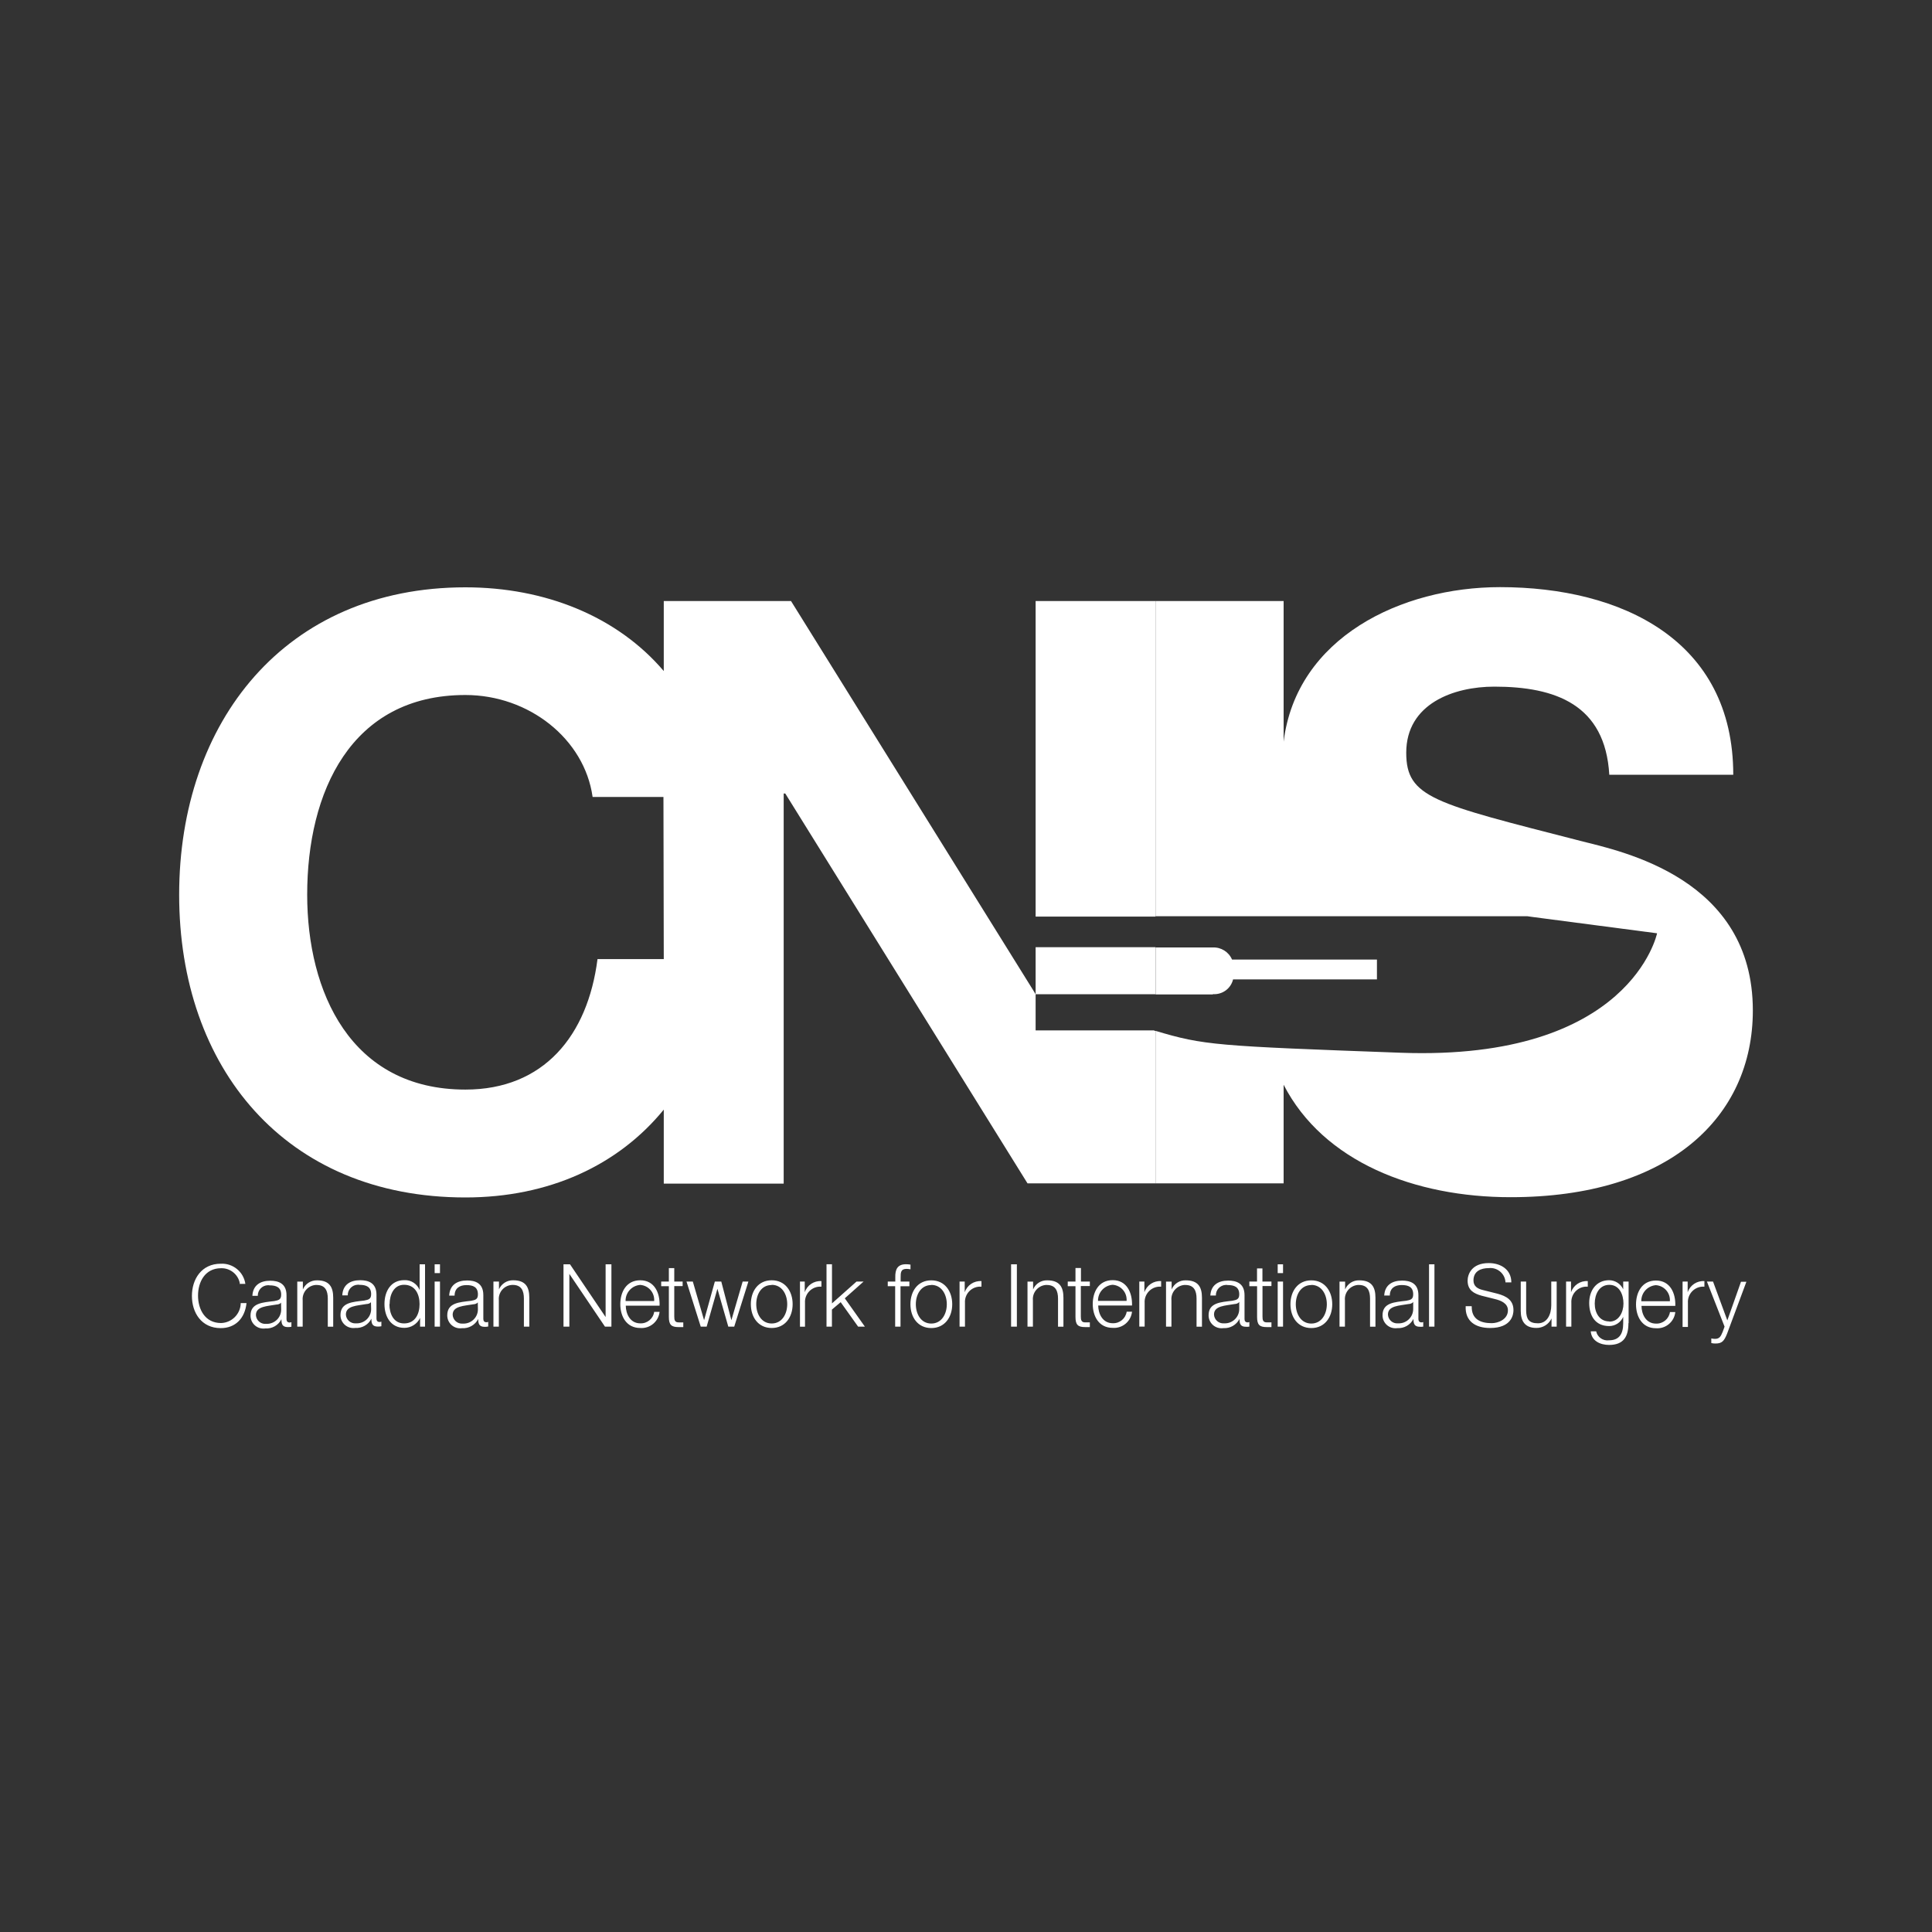
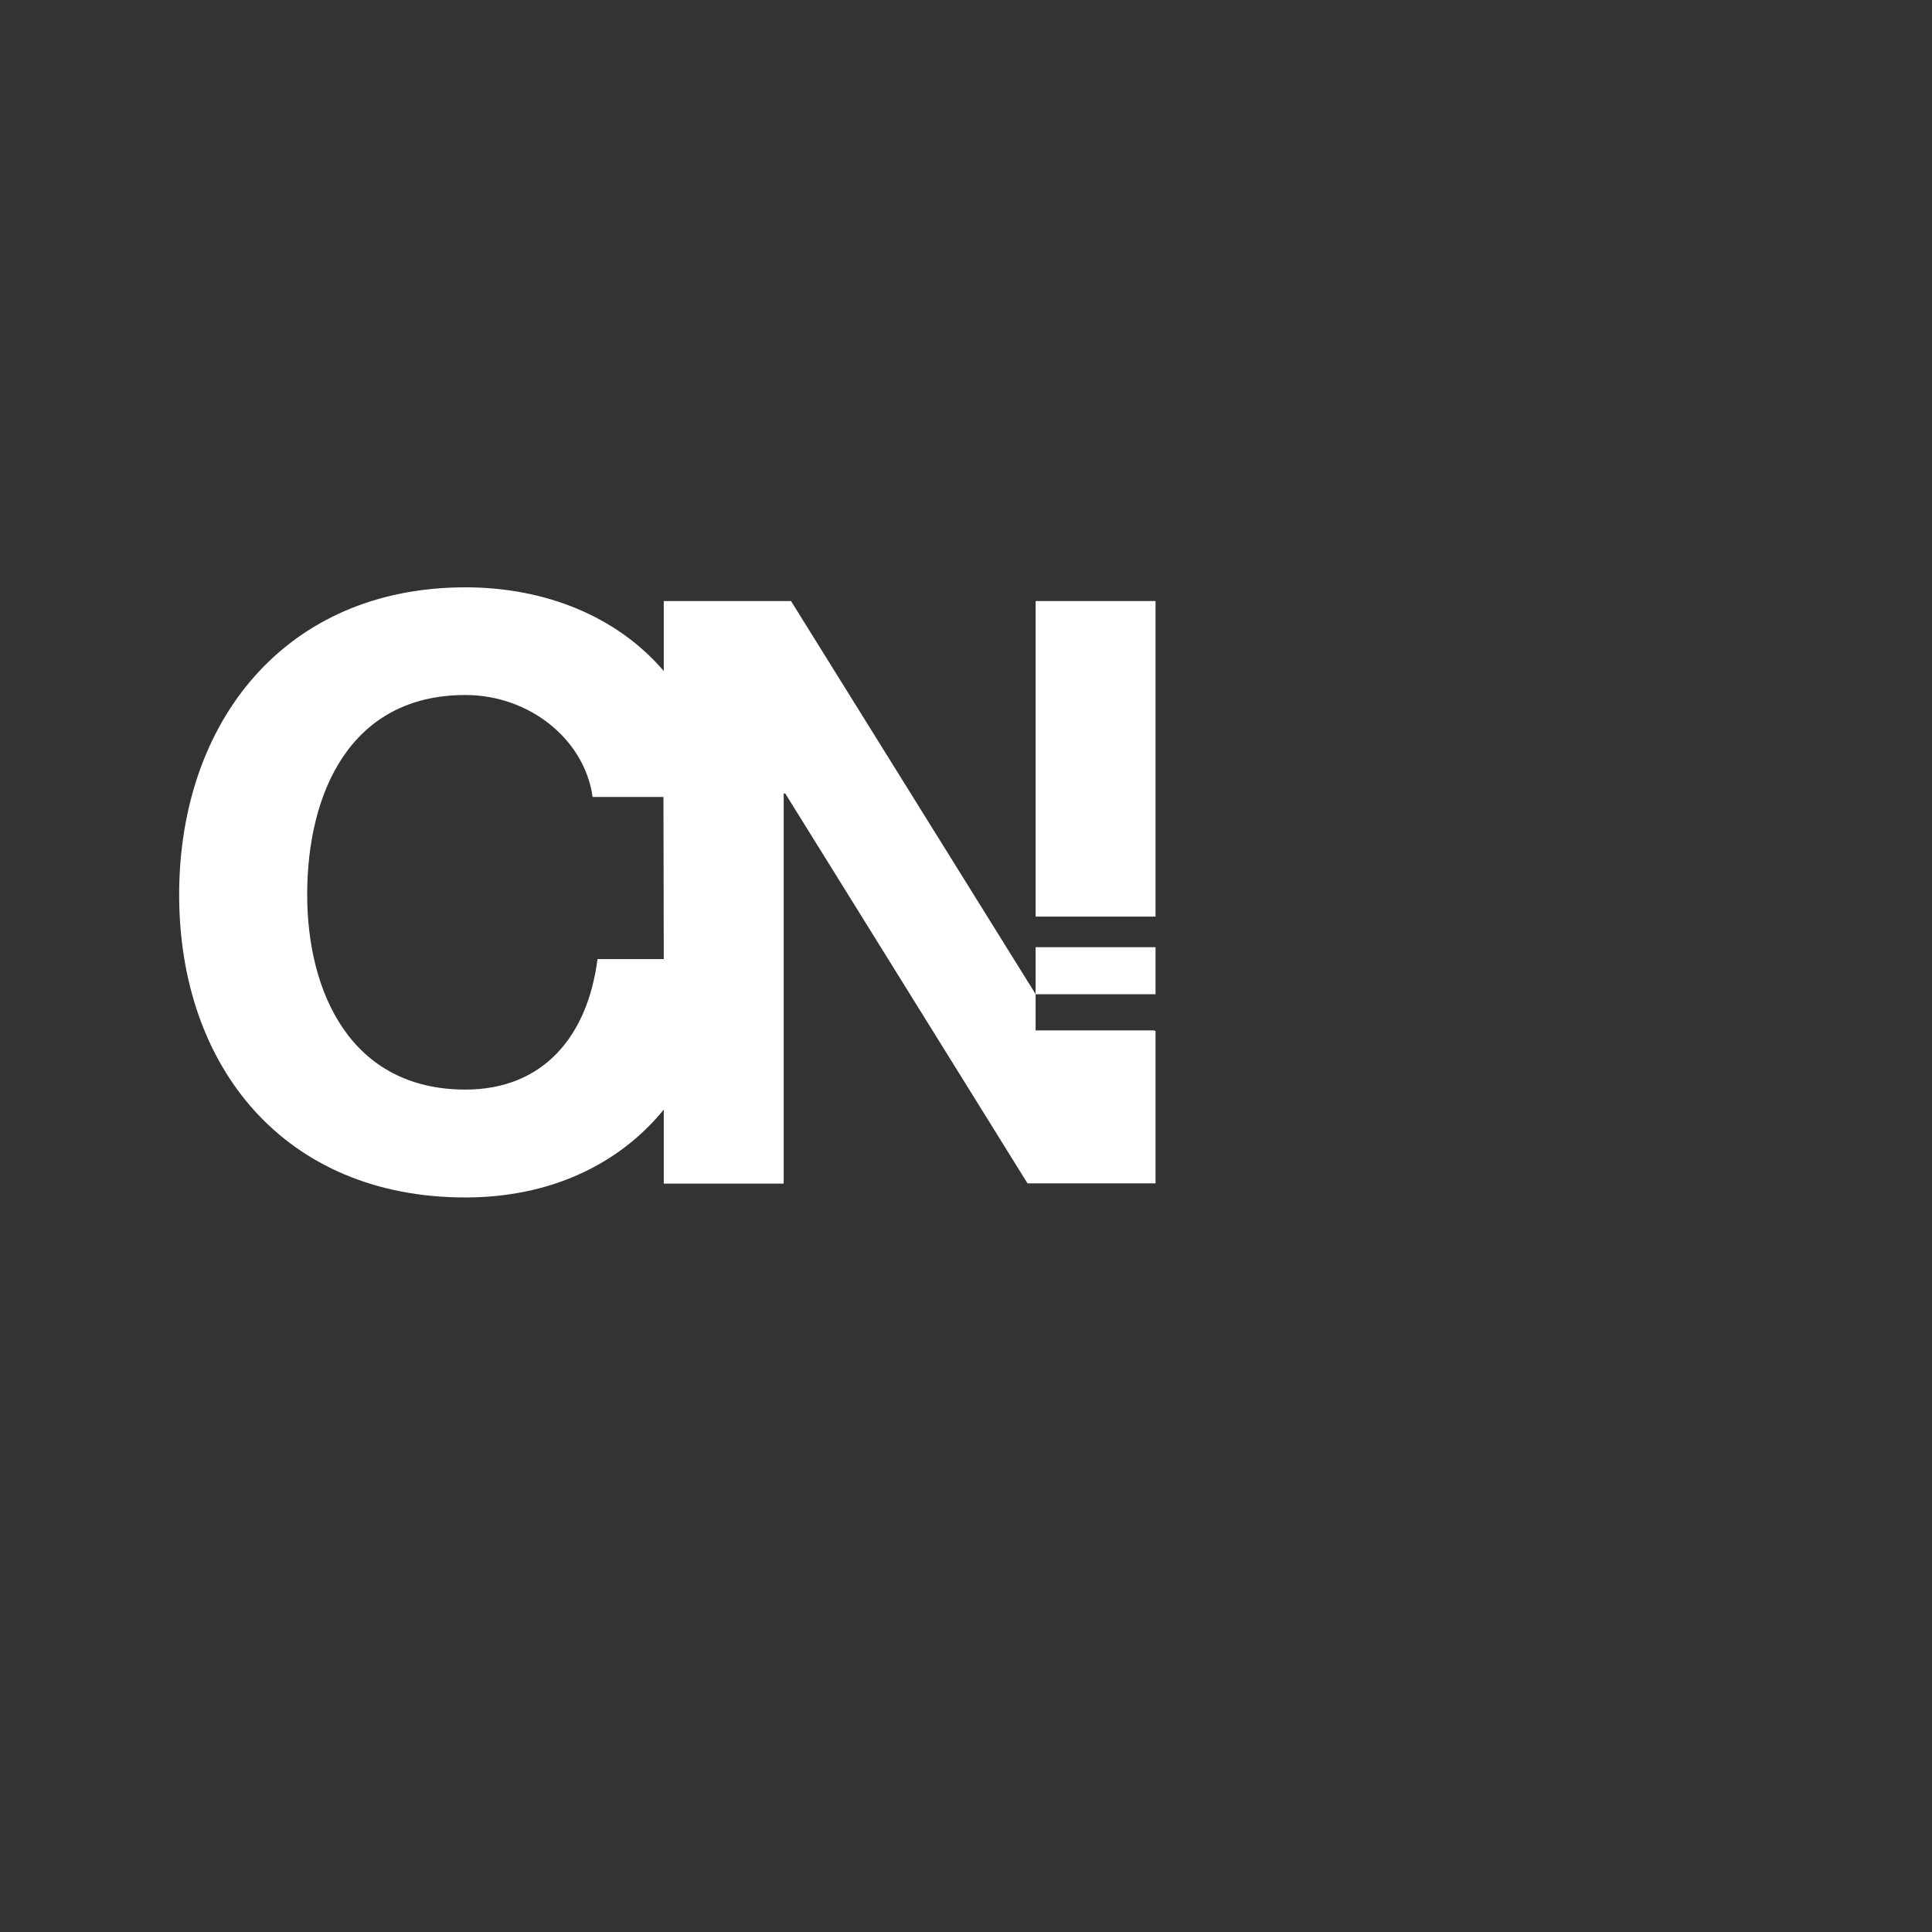
<svg xmlns="http://www.w3.org/2000/svg" id="Logos" viewBox="0 0 300 300">
  <rect x="0" y="0" width="300" height="300" fill="#333333" stroke="none" />
  <defs>
    <style>
      .cls-1 {
        fill: #fff;
      }
    </style>
  </defs>
-   <path class="cls-1" d="M37.24,199.27c-.26-1.39-1.5-2.38-2.91-2.34-2.51,0-3.58,2.14-3.58,4.25s1.07,4.26,3.58,4.26c1.68-.05,3.03-1.42,3.05-3.1h.9c-.25,2.37-1.73,3.89-4,3.89-3,0-4.48-2.4-4.48-5s1.49-5,4.48-5c1.89-.1,3.55,1.26,3.82,3.13h-.91M43.66,203.36c0,1.23-1.01,2.21-2.23,2.21-.05,0-.1,0-.16,0-.79.05-1.48-.55-1.53-1.35,0-.01,0-.02,0-.03,0-1.37,1.77-1.36,3.19-1.62.23,0,.6-.1.71-.31h0l.02,1.11ZM39.2,201.22h.83c-.02-.89.68-1.63,1.57-1.65.09,0,.18,0,.27.02,1,0,1.79.29,1.79,1.44,0,.77-.38.87-1.07,1-1.81.22-3.69.29-3.69,2.25-.01,1.1.87,2.01,1.98,2.02.11,0,.22,0,.32-.02,1.05.07,2.03-.49,2.5-1.43h0c0,.74.13,1.22,1,1.22.18,0,.37-.01.55-.05v-.72c-.09.04-.18.06-.27.06-.33,0-.49-.19-.49-.52v-3.71c0-1.88-1.32-2.26-2.52-2.26-1.57,0-2.7.71-2.78,2.35M46.16,199v7h.84v-4.08c-.11-1.21.78-2.28,1.99-2.39.06,0,.11,0,.17,0,1.36,0,1.74.91,1.74,2.12v4.36h.84v-4.5c0-1.66-.59-2.7-2.51-2.7-.95-.02-1.82.53-2.2,1.41h0v-1.21h-.83M57.63,203.28c0,1.23-1.01,2.21-2.23,2.21-.05,0-.1,0-.16,0-.79.05-1.48-.55-1.53-1.35,0-.01,0-.02,0-.03,0-1.37,1.77-1.36,3.19-1.62.23,0,.6-.1.7-.31h0l.03,1.11ZM53.16,201.14h.84c-.02-.89.68-1.63,1.57-1.65.09,0,.18,0,.27.02,1,0,1.79.29,1.79,1.44,0,.77-.39.87-1.08,1-1.8.22-3.68.29-3.68,2.25-.01,1.1.87,2.01,1.98,2.02.11,0,.22,0,.32-.02,1.05.07,2.03-.49,2.5-1.43h0c0,.74.13,1.22,1,1.22.18,0,.37-.01.55-.05v-.72c-.09.04-.18.06-.27.06-.33,0-.49-.19-.49-.52v-3.71c0-1.88-1.32-2.26-2.53-2.26-1.57,0-2.7.71-2.78,2.35M60.5,202.5c0-1.45.65-3,2.24-3,1.78,0,2.41,1.54,2.41,3s-.63,3-2.41,3c-1.62,0-2.27-1.5-2.27-2.97l.03-.03ZM66,206v-9.68h-.84v4h0c-.38-.97-1.34-1.59-2.38-1.54-2.09,0-3.08,1.73-3.08,3.71s1,3.7,3.08,3.7c1.05,0,2-.6,2.45-1.54h0v1.35h.77M67.49,206h.83v-7h-.83v7ZM67.49,196.32v1.37h.83v-1.37h-.83M74.21,203.32c0,1.23-1.01,2.21-2.23,2.21-.05,0-.1,0-.16,0-.79.05-1.48-.55-1.53-1.35,0-.01,0-.02,0-.03,0-1.37,1.77-1.36,3.2-1.62.22,0,.59-.1.7-.31h0l.02,1.11ZM69.75,201.18h.84c0-1.14.79-1.63,1.83-1.63s1.79.29,1.79,1.44c0,.77-.38.87-1.07,1-1.81.22-3.69.29-3.69,2.25-.01,1.1.87,2.01,1.98,2.02.11,0,.22,0,.32-.02,1.05.07,2.03-.5,2.51-1.43h0c0,.74.14,1.22,1,1.22.18,0,.37-.01.55-.05v-.72c-.09.04-.18.06-.27.06-.33,0-.49-.19-.49-.52v-3.71c0-1.88-1.31-2.26-2.52-2.26-1.57,0-2.7.71-2.78,2.35M76.62,199v7h.84v-4.08c-.12-1.2.75-2.27,1.95-2.39.07,0,.13-.01.2-.01,1.36,0,1.74.91,1.74,2.12v4.36h.84v-4.5c0-1.66-.58-2.7-2.51-2.7-.95-.02-1.82.54-2.2,1.41h0v-1.21h-.84M87.5,196.31v9.69h.91v-8.19h0l5.53,8.19h1v-9.68h-.9v8.19h0l-5.53-8.19h-1M97.14,202.02c-.03-1.3.96-2.39,2.26-2.5,1.28.08,2.26,1.18,2.18,2.47,0,.01,0,.02,0,.03h-4.44ZM97.14,202.74h5.28c.07-2-.81-3.94-3-3.94s-3.1,1.86-3.1,3.71.92,3.7,3.1,3.7c1.51.11,2.84-1,3-2.51h-.84c-.15,1.06-1.08,1.83-2.15,1.79-1.61,0-2.25-1.51-2.26-2.75M104.7,199.01v-2.1h-.84v2.09h-1.19v.72h1.19v4.78c0,1.2.38,1.57,1.49,1.57h.75v-.73c-.24.01-.48.01-.72,0-.6,0-.68-.37-.68-.92v-4.72h1.3v-.7h-1.4M106.6,199l2.21,7h.92l1.67-5.88h0l1.69,5.88h.92l2.2-7h-.89l-1.75,6h0l-1.57-6h-1l-1.67,6h0l-1.75-6h-.9M119.83,199.51c1.61,0,2.41,1.49,2.41,3s-.8,3-2.41,3-2.4-1.49-2.4-3,.77-2.97,2.37-2.97l.03-.03ZM123.08,202.51c0-2-1.14-3.71-3.25-3.71s-3.24,1.7-3.24,3.71,1.14,3.7,3.24,3.7,3.25-1.7,3.25-3.7M124.22,199.01v7h.78v-3.71c-.08-1.31.93-2.44,2.24-2.51.1,0,.21,0,.31,0v-.86c-1.16-.08-2.23.64-2.59,1.74h0v-1.67h-.77M128.34,196.31v9.69h.84v-2.65l1.36-1.15,2.71,3.8h1.05l-3.12-4.4,2.92-2.6h-1.1l-3.81,3.39v-6.08h-.84M141.21,199.72v-.72h-1.36v-.61c0-.76,0-1.36.92-1.36.21,0,.41.03.61.07v-.73c-.23-.04-.47-.06-.7-.06-1.35,0-1.68.84-1.66,2v.69h-1.17v.72h1.15v6.28h.83v-6.27h1.36M144.61,199.52c1.61,0,2.41,1.49,2.41,3s-.8,3-2.41,3-2.4-1.49-2.4-3,.79-2.98,2.41-2.98v-.02ZM147.86,202.52c0-2-1.14-3.71-3.25-3.71s-3.24,1.7-3.24,3.71,1.14,3.7,3.24,3.7,3.25-1.7,3.25-3.7M149,199v7h.84v-3.7c-.08-1.31.93-2.44,2.24-2.51.11,0,.21,0,.32,0v-.86c-1.16-.08-2.23.63-2.6,1.74h0v-1.67h-.8M157,206h.9v-9.68h-.9v9.68ZM159.55,199v7h.84v-4.08c-.11-1.21.78-2.28,1.99-2.39.05,0,.11,0,.16,0,1.36,0,1.75.91,1.75,2.12v4.36h.84v-4.5c0-1.66-.59-2.7-2.52-2.7-.95-.03-1.82.53-2.19,1.41h0v-1.21h-.84M167.85,199v-2.1h-.85v2.1h-1.2v.72h1.2v4.78c0,1.2.37,1.57,1.49,1.57h.74v-.73c-.24.01-.48.01-.72,0-.6,0-.68-.37-.68-.92v-4.72h1.4v-.7h-1.4M170.5,202c-.03-1.3.96-2.39,2.26-2.5,1.28.08,2.26,1.18,2.18,2.47,0,.01,0,.02,0,.03h-4.44ZM170.5,202.72h5.28c.06-2-.81-3.94-3-3.94s-3.1,1.86-3.1,3.71.92,3.7,3.1,3.7c1.51.11,2.84-1,3-2.51h-.83c-.16,1.06-1.09,1.83-2.16,1.79-1.61,0-2.25-1.51-2.26-2.75M176.91,198.99v7h.83v-3.69c-.08-1.31.93-2.44,2.24-2.51.11,0,.21,0,.32,0v-.86c-1.16-.08-2.23.63-2.6,1.74h0v-1.67h-.77M181.06,199v7h.84v-4.08c-.11-1.21.78-2.28,1.99-2.39.06,0,.11,0,.17,0,1.35,0,1.74.91,1.74,2.12v4.36h.84v-4.5c0-1.66-.59-2.7-2.52-2.7-.95-.03-1.82.53-2.19,1.41h0v-1.21h-.93M192.43,202.17v1.11c-.01,1.23-1.02,2.22-2.25,2.21-.05,0-.09,0-.14,0-.79.05-1.48-.55-1.53-1.35,0-.01,0-.02,0-.03,0-1.37,1.77-1.36,3.19-1.62.22,0,.6-.1.7-.31h.03ZM187.96,201.17h.84c-.03-.88.67-1.62,1.55-1.65.09,0,.19,0,.28.02,1,0,1.8.29,1.8,1.44,0,.77-.39.87-1.08,1-1.81.22-3.68.29-3.68,2.25-.01,1.1.87,2.01,1.98,2.02.11,0,.22,0,.32-.02,1.04.07,2.03-.5,2.5-1.43h0c0,.74.13,1.22,1,1.22.18.01.35,0,.53-.02v-.72c-.08.04-.17.06-.26.06-.33,0-.49-.19-.49-.52v-3.71c0-1.88-1.32-2.26-2.53-2.26-1.57,0-2.7.71-2.78,2.35M196.03,199.06v-2.1h-.84v2.04h-1.19v.72h1.2v4.78c0,1.2.37,1.57,1.49,1.57h.74v-.73c-.24.01-.47.01-.71,0-.61,0-.68-.37-.68-.92v-4.72h1.39v-.7h-1.39M198.4,206h.83v-7h-.83v7ZM198.4,196.32v1.37h.83v-1.37h-.83M203.62,199.52c1.61,0,2.41,1.49,2.41,3s-.8,3-2.41,3-2.41-1.49-2.41-3,.79-2.98,2.42-2.98v-.02ZM206.87,202.52c0-2-1.15-3.71-3.25-3.71s-3.24,1.7-3.24,3.71,1.14,3.7,3.24,3.7,3.25-1.7,3.25-3.7M208,199v7h.84v-4.08c-.11-1.21.78-2.28,1.99-2.39.06,0,.11,0,.17,0,1.35,0,1.74.91,1.74,2.12v4.36h.84v-4.5c0-1.66-.59-2.7-2.52-2.7-.95-.03-1.82.53-2.19,1.41h0v-1.21h-.87M219.44,202.17v1.11c-.01,1.23-1.02,2.22-2.25,2.21-.05,0-.1,0-.15,0-.79.05-1.47-.55-1.52-1.34,0-.01,0-.03,0-.04,0-1.37,1.77-1.36,3.19-1.62.22,0,.6-.1.7-.31h.03ZM214.97,201.17h.84c0-1.14.79-1.63,1.83-1.63s1.8.29,1.8,1.44c0,.77-.39.87-1.08,1-1.81.22-3.68.29-3.68,2.25-.01,1.1.87,2.01,1.98,2.02.11,0,.22,0,.32-.02,1.04.07,2.03-.5,2.5-1.43h0c0,.74.14,1.22,1,1.22.17.01.35,0,.52-.02v-.72c-.08.04-.17.06-.26.06-.33,0-.49-.19-.49-.52v-3.71c0-1.88-1.32-2.26-2.53-2.26-1.57,0-2.7.71-2.78,2.35M221.9,206h.84v-9.68h-.84v9.68ZM228.49,202.82h-.9c-.11,2.36,1.54,3.39,3.79,3.39,3.36,0,3.63-2.1,3.63-2.77,0-1.58-1.12-2.18-2.46-2.55l-2.31-.58c-.78-.19-1.44-.57-1.44-1.48,0-1.44,1.14-1.92,2.38-1.92,1.28-.14,2.44.79,2.58,2.07,0,.05,0,.1.01.15h.91c0-2-1.64-3-3.51-3-2.68,0-3.28,1.78-3.28,2.73,0,1.5,1,2,2.15,2.33l2.11.53c.88.21,2,.65,2,1.74,0,1.42-1.52,2-2.52,2-1.73,0-3.14-.61-3.1-2.6M241.72,206v-7h-.84v3.67c0,1.43-.63,2.81-2.06,2.81s-1.8-.66-1.84-1.93v-4.55h-.84v4.54c0,1.63.68,2.66,2.41,2.66,1.01.02,1.94-.55,2.37-1.47h0v1.27h.78M243.18,199v7h.82v-3.7c-.08-1.31.91-2.43,2.22-2.51.11,0,.22,0,.33,0v-.86c-1.16-.08-2.23.63-2.6,1.74h0v-1.67h-.77M249.89,205.19c-1.55,0-2.26-1.37-2.26-2.77s.66-2.91,2.26-2.91,2.2,1.54,2.2,2.91-.74,2.8-2.18,2.8l-.02-.03ZM252.89,205.43v-6.43h-.84v1.2h0c-.39-.85-1.24-1.4-2.18-1.41-2,0-3.1,1.6-3.1,3.53s.9,3.59,3.1,3.59c.95,0,1.8-.56,2.18-1.43h0v1c0,1.7-.66,2.64-2.2,2.64-.93.13-1.8-.48-2-1.39h-.84c.12,1.49,1.47,2.11,2.85,2.11,2.24,0,3-1.28,3-3.36M254.86,202.06c-.03-1.3.96-2.39,2.26-2.5,1.28.08,2.26,1.18,2.18,2.47,0,.01,0,.02,0,.03h-4.44ZM254.86,202.78h5.28c.07-2-.81-3.94-3-3.94s-3.1,1.86-3.1,3.71.92,3.7,3.1,3.7c1.51.11,2.84-1,3-2.51h-.83c-.16,1.06-1.09,1.83-2.16,1.79-1.61,0-2.25-1.51-2.26-2.75M261.27,199.05v7h.83v-3.75c-.08-1.31.93-2.44,2.24-2.51.11,0,.21,0,.32,0v-.86c-1.16-.08-2.23.63-2.6,1.74h0v-1.67h-.77M265.05,199l2.74,7-.29.8c-.28.65-.45,1.1-1.2,1.1-.19,0-.38-.03-.57-.07v.72c.21.05.42.07.64.07,1,0,1.33-.34,1.81-1.52l3-8.07h-.84l-2.12,6-2.22-6.03h-.9" />
-   <path class="cls-1" d="M245.34,130.56c6.58,1.65,26.84,5.83,26.84,26.34,0,16.59-13,29-37.61,29-14.89,0-29.07-5.47-35.25-17.46v15.31h-19.89v-23.68c7.49,2.24,9.31,2.35,38.09,3.4,35.72,1.3,39.79-18.55,39.79-18.55l-19.23-2.52-.93-.13h-57.72v-48.94h19.89v21.84c2-16.2,18.29-24,33.6-24,18.87,0,36.22,8.23,36.22,29.13h-19.25c-.63-10.89-8.35-13.68-17.85-13.68-6.33,0-13.68,2.66-13.68,10.26,0,7,4.31,7.85,27,13.68M188.36,154.37c1.46.09,2.77-.87,3.11-2.29h22.34v-3.08h-22.5c-.51-1.19-1.71-1.94-3-1.88h-8.87v7.3h8.87" />
  <path id="colorgroup1-2" class="cls-1" d="M103.07,148.93h-10.29c-1.52,11.9-8.36,20.26-20.51,20.26-17.86,0-24.57-15.2-24.57-30.27,0-15.83,6.71-31,24.57-31,9.88,0,18.49,6.84,19.75,15.83h11l.05,25.18ZM179.25,160h-18.44v-5.61l-.25-.42-37.73-60.64h-19.76v10.87c-7.23-8.48-18.4-13-30.8-13-28,0-44.45,20.9-44.45,47.74s16.46,47,44.45,47c13,0,23.74-5,30.8-13.64v11.49h18.62v-60.57h.25l37.61,60.53h19.88v-23.68h-.18M160.81,93.33v49h18.62v-49h-18.62M160.81,154.38h18.62v-7.3h-18.62v7.3Z" />
</svg>